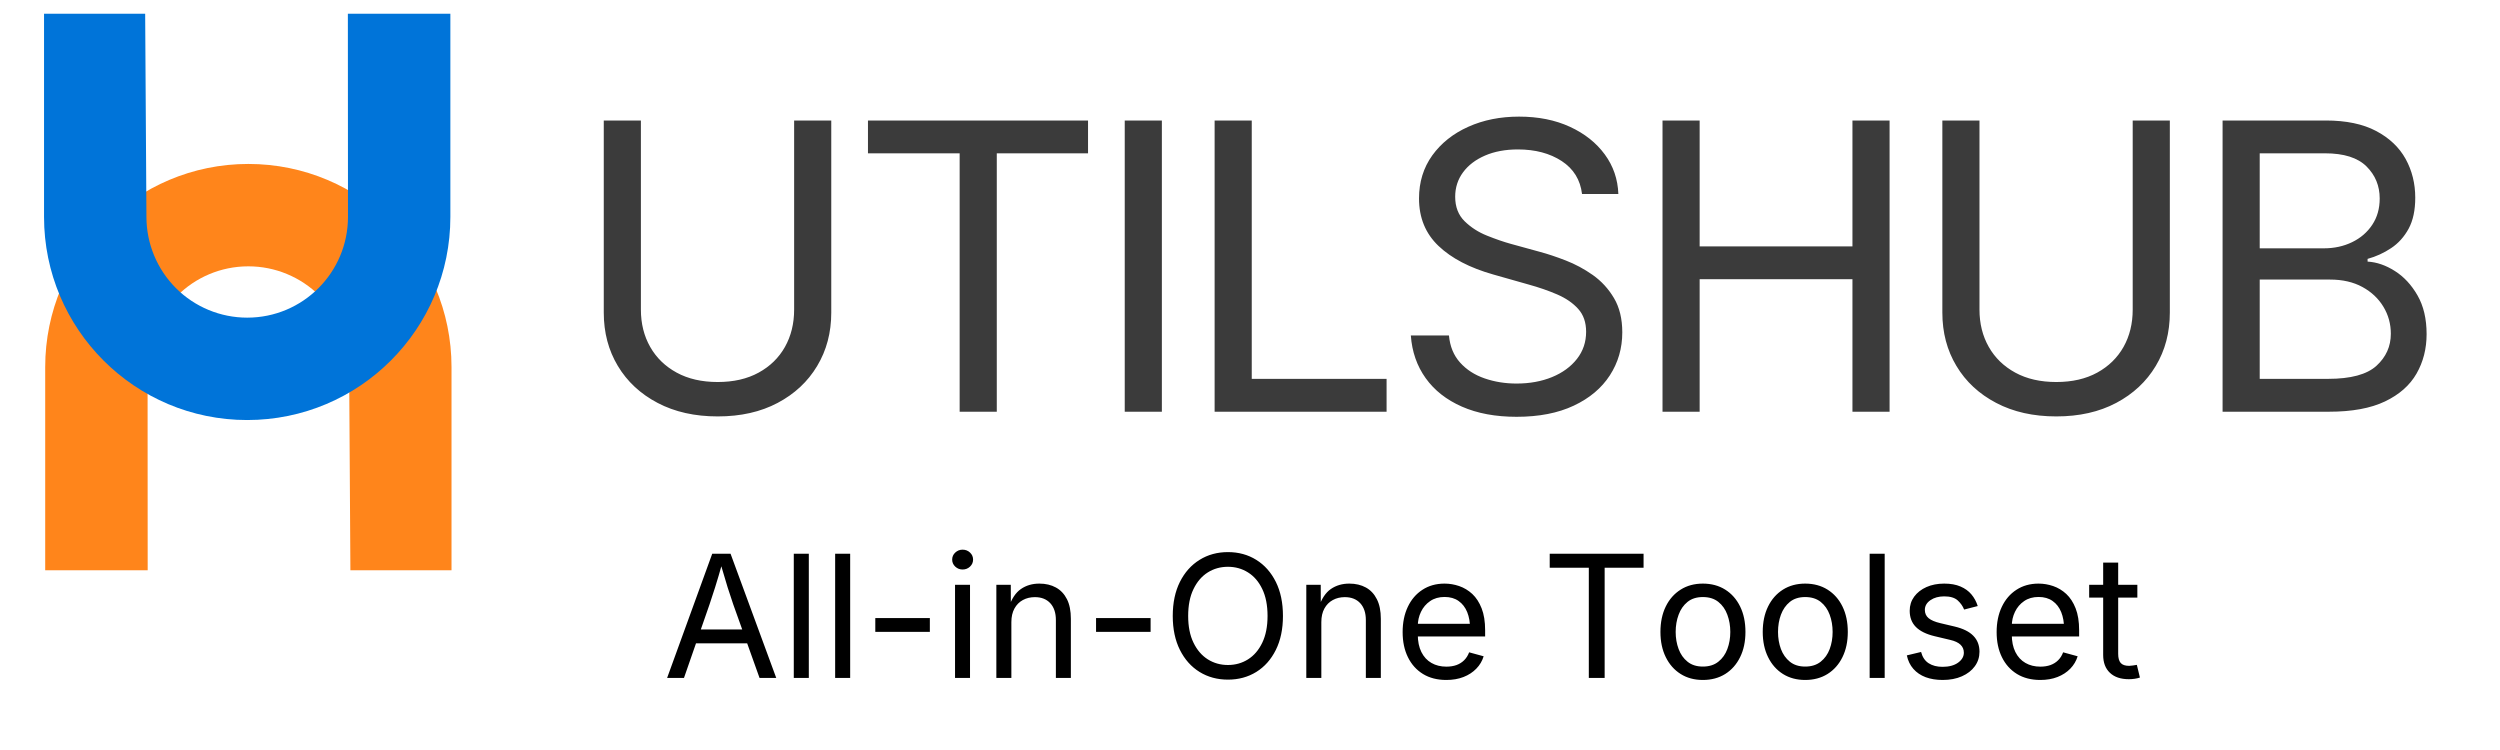
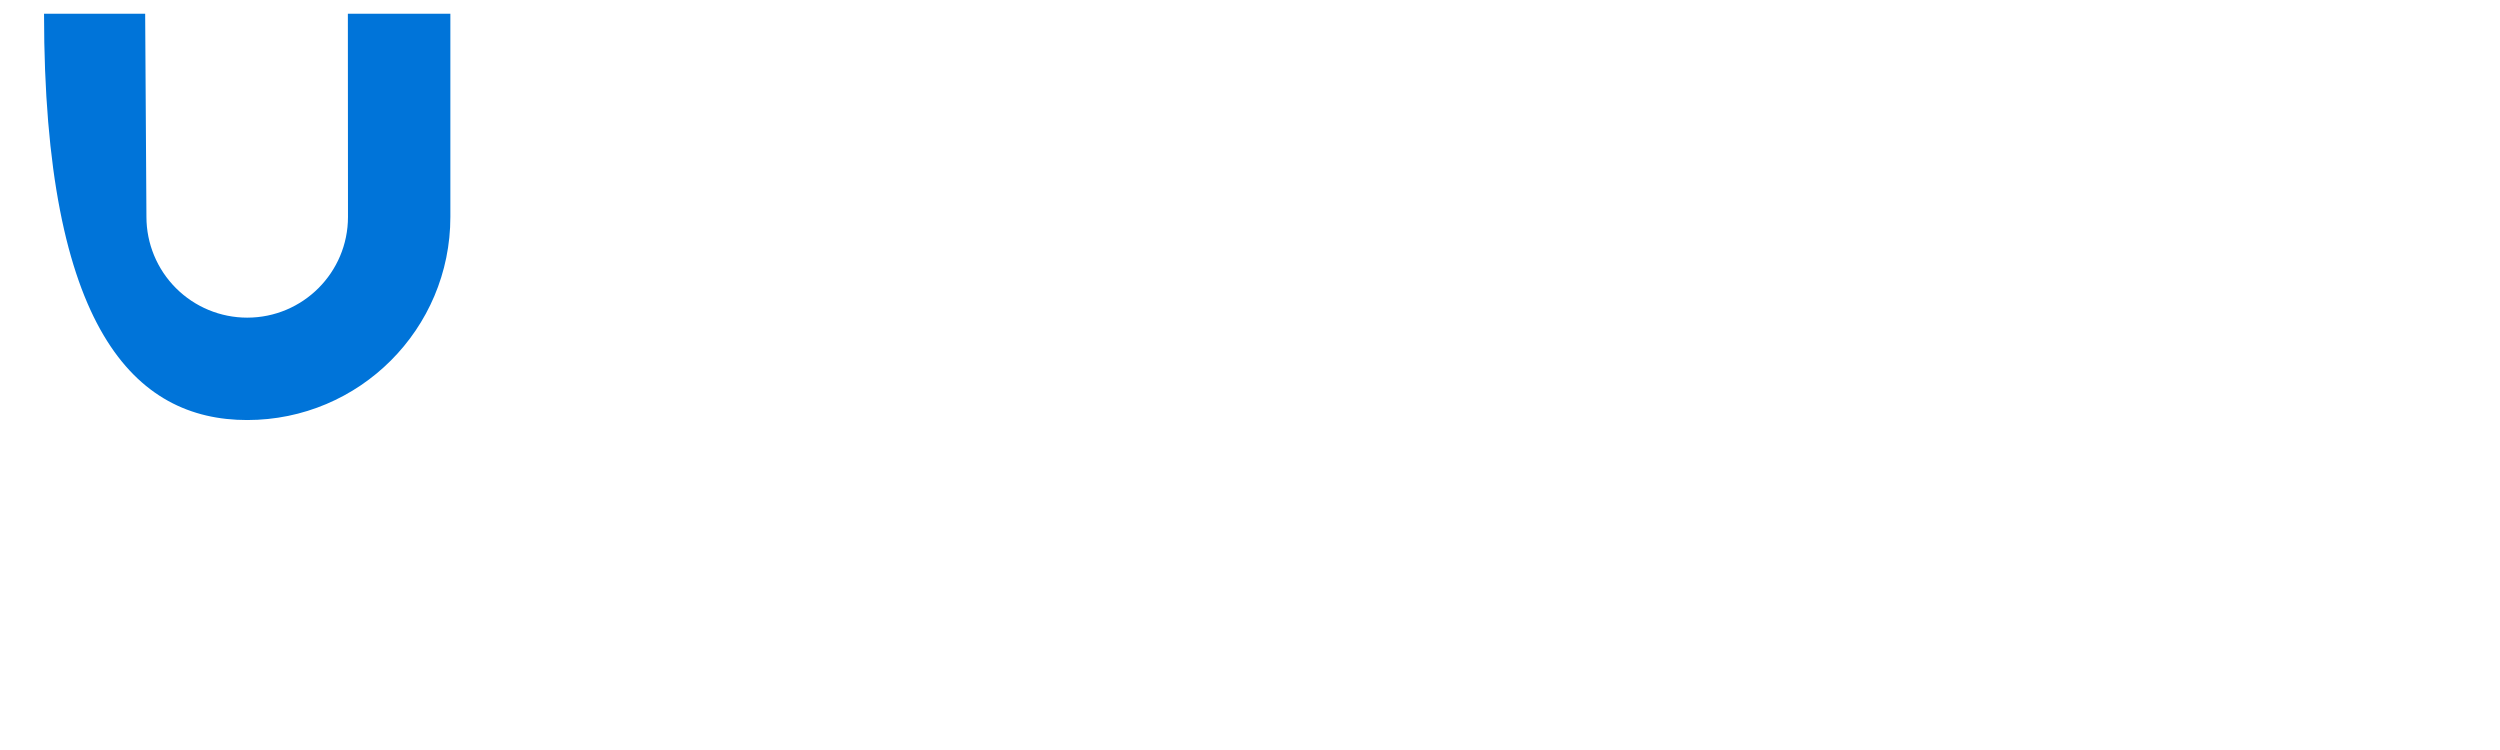
<svg xmlns="http://www.w3.org/2000/svg" width="150" height="45" viewBox="0 0 150 45" fill="none">
-   <path d="M43.063 24.985C41.687 24.985 40.486 24.715 39.458 24.175C38.43 23.636 37.635 22.897 37.071 21.958C36.508 21.02 36.226 19.953 36.226 18.757V7.23H38.454V18.58C38.454 19.416 38.64 20.162 39.012 20.816C39.383 21.468 39.912 21.982 40.6 22.357C41.288 22.733 42.109 22.921 43.063 22.921C44.016 22.921 44.835 22.733 45.519 22.357C46.204 21.982 46.73 21.468 47.097 20.816C47.464 20.162 47.648 19.416 47.648 18.58V7.23H49.876V18.757C49.876 19.953 49.594 21.02 49.03 21.958C48.469 22.897 47.677 23.636 46.657 24.175C45.637 24.715 44.44 24.985 43.063 24.985ZM57.579 9.199H52.078V7.23H65.282V9.199H59.807V24.703H57.579V9.199ZM67.484 7.23H69.712V24.703H67.484V7.23ZM83.195 24.703H72.877V7.23H75.105V22.731H83.195V24.703ZM90.993 25.008C89.735 25.008 88.642 24.805 87.715 24.398C86.788 23.99 86.063 23.421 85.541 22.69C85.017 21.959 84.72 21.106 84.65 20.129H86.937C86.998 20.787 87.221 21.328 87.605 21.753C87.987 22.18 88.477 22.496 89.075 22.703C89.672 22.91 90.312 23.013 90.993 23.013C91.782 23.013 92.491 22.884 93.121 22.626C93.75 22.368 94.248 22.005 94.617 21.535C94.984 21.067 95.167 20.524 95.167 19.907C95.167 19.343 95.009 18.886 94.691 18.534C94.375 18.182 93.955 17.893 93.431 17.666C92.907 17.44 92.332 17.241 91.708 17.069L89.597 16.47C88.191 16.072 87.096 15.502 86.314 14.759C85.532 14.017 85.141 13.066 85.141 11.909C85.141 10.924 85.407 10.062 85.938 9.322C86.471 8.585 87.19 8.013 88.097 7.607C89.003 7.2 90.019 6.997 91.144 6.997C92.293 6.997 93.31 7.2 94.194 7.607C95.077 8.013 95.774 8.566 96.287 9.266C96.799 9.964 97.07 10.756 97.101 11.64H94.922C94.819 10.788 94.413 10.129 93.703 9.663C92.991 9.199 92.115 8.966 91.075 8.966C90.324 8.966 89.665 9.089 89.098 9.335C88.531 9.581 88.092 9.917 87.779 10.344C87.467 10.769 87.311 11.256 87.311 11.804C87.311 12.413 87.5 12.904 87.879 13.276C88.258 13.647 88.708 13.935 89.229 14.142C89.748 14.35 90.218 14.512 90.64 14.629L92.389 15.11C92.857 15.235 93.374 15.407 93.941 15.627C94.508 15.846 95.05 16.137 95.567 16.5C96.082 16.864 96.506 17.325 96.837 17.883C97.17 18.442 97.337 19.128 97.337 19.942C97.337 20.895 97.088 21.755 96.591 22.521C96.094 23.288 95.373 23.894 94.427 24.339C93.481 24.785 92.337 25.008 90.993 25.008ZM101.979 24.703H99.751V7.23H101.979V14.782H111.147V7.23H113.375V24.703H111.147V16.752H101.979V24.703ZM123.378 24.985C122.002 24.985 120.8 24.715 119.772 24.175C118.743 23.636 117.947 22.897 117.386 21.958C116.822 21.02 116.541 19.953 116.541 18.757V7.23H118.769V18.58C118.769 19.416 118.955 20.162 119.327 20.816C119.697 21.468 120.227 21.982 120.915 22.357C121.603 22.733 122.424 22.921 123.378 22.921C124.331 22.921 125.149 22.733 125.834 22.357C126.517 21.982 127.043 21.468 127.412 20.816C127.779 20.162 127.962 19.416 127.962 18.58V7.23H130.19V18.757C130.19 19.953 129.908 21.02 129.345 21.958C128.782 22.897 127.99 23.636 126.971 24.175C125.95 24.715 124.753 24.985 123.378 24.985ZM139.745 24.703H133.355V7.23H139.545C140.766 7.23 141.772 7.439 142.564 7.858C143.358 8.276 143.949 8.835 144.337 9.535C144.722 10.235 144.915 11.011 144.915 11.863C144.915 12.612 144.783 13.232 144.518 13.722C144.252 14.21 143.902 14.599 143.468 14.887C143.035 15.177 142.564 15.393 142.055 15.533V15.696C142.603 15.727 143.148 15.915 143.691 16.26C144.234 16.603 144.687 17.091 145.051 17.725C145.415 18.358 145.596 19.132 145.596 20.047C145.596 20.923 145.395 21.713 144.992 22.416C144.589 23.12 143.958 23.676 143.1 24.086C142.239 24.497 141.121 24.703 139.745 24.703ZM135.583 16.774V22.731H139.686C141.047 22.731 142.014 22.47 142.587 21.948C143.163 21.423 143.45 20.782 143.45 20.024C143.45 19.437 143.302 18.898 143.005 18.406C142.708 17.912 142.288 17.517 141.745 17.22C141.202 16.923 140.555 16.774 139.804 16.774H135.583ZM135.583 9.199V14.9H139.427C140.054 14.9 140.621 14.776 141.128 14.529C141.636 14.283 142.039 13.935 142.336 13.486C142.634 13.037 142.782 12.511 142.782 11.909C142.782 11.151 142.518 10.51 141.991 9.986C141.463 9.461 140.633 9.199 139.499 9.199H135.583Z" fill="#3B3B3B" />
-   <path d="M14.902 15.98C16.505 15.98 18.043 16.617 19.177 17.751C20.311 18.885 20.948 20.423 20.948 22.027L21.024 34.217H27.091V22.027C27.091 15.295 21.634 9.837 14.902 9.837C8.169 9.837 2.712 15.295 2.712 22.027V34.217H8.861L8.855 22.027C8.855 18.688 11.562 15.98 14.902 15.98Z" fill="#FF851B" />
-   <path d="M14.832 19.059C13.229 19.059 11.691 18.422 10.557 17.288C9.423 16.154 8.786 14.616 8.786 13.013L8.71 0.823H2.642V13.013C2.642 19.745 8.1 25.202 14.832 25.202C21.564 25.202 27.022 19.745 27.022 13.013V0.823H20.872L20.879 13.013C20.879 16.352 18.172 19.059 14.832 19.059Z" fill="#0074D9" />
-   <path d="M41.038 40.678H40.026L42.733 33.226H43.834L46.575 40.678H45.573L43.993 36.258C43.898 35.985 43.785 35.643 43.655 35.234C43.527 34.825 43.372 34.305 43.189 33.671H43.368C43.189 34.312 43.034 34.839 42.902 35.254C42.769 35.669 42.66 36.004 42.574 36.258L41.038 40.678ZM45.215 38.599H41.389V37.769H45.215V38.599ZM47.627 33.226H48.529V40.678H47.627V33.226ZM50.109 33.226H51.01V40.678H50.109V33.226ZM52.518 37.083H55.791V37.912H52.518V37.083ZM58.201 40.678H57.302V35.088H58.201V40.678ZM57.755 34.171C57.586 34.171 57.44 34.113 57.315 33.997C57.192 33.881 57.13 33.741 57.13 33.577C57.13 33.409 57.192 33.269 57.315 33.154C57.44 33.038 57.586 32.98 57.755 32.98C57.929 32.98 58.078 33.038 58.201 33.154C58.324 33.269 58.385 33.409 58.385 33.577C58.385 33.741 58.324 33.881 58.201 33.997C58.078 34.113 57.929 34.171 57.755 34.171ZM60.682 37.328V40.678H59.781V35.088H60.647L60.652 36.442H60.526C60.697 35.925 60.94 35.558 61.256 35.341C61.57 35.124 61.939 35.016 62.362 35.016C62.74 35.016 63.07 35.094 63.353 35.249C63.637 35.404 63.858 35.638 64.017 35.951C64.174 36.261 64.252 36.654 64.252 37.129V40.678H63.353V37.203C63.353 36.773 63.241 36.435 63.016 36.191C62.79 35.949 62.483 35.828 62.094 35.828C61.825 35.828 61.585 35.886 61.371 36.002C61.158 36.118 60.99 36.288 60.867 36.511C60.744 36.735 60.682 37.007 60.682 37.328ZM65.763 37.083H69.036V37.912H65.763V37.083ZM73.677 40.778C73.04 40.778 72.472 40.624 71.974 40.317C71.475 40.008 71.082 39.568 70.795 38.995C70.509 38.424 70.365 37.744 70.365 36.957C70.365 36.167 70.509 35.485 70.795 34.913C71.082 34.342 71.475 33.901 71.974 33.592C72.472 33.281 73.04 33.126 73.677 33.126C74.313 33.126 74.88 33.281 75.377 33.592C75.874 33.901 76.265 34.342 76.55 34.913C76.835 35.485 76.977 36.167 76.977 36.957C76.977 37.744 76.835 38.424 76.55 38.995C76.265 39.568 75.874 40.008 75.377 40.317C74.88 40.624 74.313 40.778 73.677 40.778ZM73.677 39.9C74.12 39.9 74.522 39.787 74.88 39.562C75.239 39.336 75.524 39.004 75.735 38.565C75.947 38.127 76.053 37.59 76.053 36.957C76.053 36.317 75.947 35.777 75.735 35.339C75.524 34.9 75.239 34.569 74.88 34.345C74.522 34.12 74.12 34.007 73.677 34.007C73.229 34.007 72.825 34.12 72.465 34.347C72.107 34.573 71.822 34.905 71.61 35.344C71.396 35.782 71.29 36.32 71.29 36.957C71.29 37.59 71.396 38.126 71.61 38.563C71.822 39 72.107 39.332 72.465 39.559C72.825 39.786 73.229 39.9 73.677 39.9ZM79.28 37.328V40.678H78.378V35.088H79.244L79.249 36.442H79.124C79.294 35.925 79.537 35.558 79.851 35.341C80.167 35.124 80.536 35.016 80.96 35.016C81.337 35.016 81.667 35.094 81.951 35.249C82.234 35.404 82.454 35.638 82.611 35.951C82.77 36.261 82.85 36.654 82.85 37.129V40.678H81.951V37.203C81.951 36.773 81.838 36.435 81.613 36.191C81.387 35.949 81.079 35.828 80.688 35.828C80.422 35.828 80.182 35.886 79.969 36.002C79.755 36.118 79.587 36.288 79.464 36.511C79.341 36.735 79.28 37.007 79.28 37.328ZM86.778 40.798C86.239 40.798 85.772 40.679 85.38 40.44C84.989 40.199 84.687 39.864 84.476 39.433C84.264 39.003 84.158 38.501 84.158 37.928C84.158 37.354 84.261 36.849 84.468 36.412C84.675 35.974 84.967 35.633 85.346 35.387C85.724 35.14 86.166 35.016 86.673 35.016C86.97 35.016 87.263 35.065 87.551 35.164C87.84 35.264 88.102 35.421 88.338 35.638C88.571 35.857 88.758 36.144 88.898 36.501C89.038 36.858 89.108 37.295 89.108 37.812V38.189H84.768V37.428H88.624L88.204 37.707C88.204 37.34 88.147 37.014 88.033 36.729C87.917 36.444 87.745 36.221 87.518 36.061C87.293 35.899 87.011 35.818 86.673 35.818C86.337 35.818 86.048 35.9 85.807 36.066C85.568 36.23 85.386 36.444 85.259 36.709C85.131 36.975 85.067 37.259 85.067 37.561V38.069C85.067 38.482 85.139 38.833 85.282 39.121C85.426 39.41 85.627 39.628 85.887 39.777C86.145 39.925 86.443 39.999 86.783 39.999C87.003 39.999 87.204 39.968 87.385 39.905C87.564 39.84 87.719 39.743 87.848 39.615C87.978 39.487 88.078 39.328 88.148 39.139L89.019 39.377C88.933 39.659 88.787 39.906 88.578 40.12C88.372 40.333 88.117 40.5 87.813 40.619C87.507 40.739 87.162 40.798 86.778 40.798ZM95.329 34.066H92.983V33.226H98.614V34.066H96.279V40.678H95.329V34.066ZM102.171 40.798C101.664 40.798 101.221 40.679 100.84 40.44C100.457 40.199 100.159 39.862 99.946 39.428C99.733 38.995 99.626 38.491 99.626 37.917C99.626 37.334 99.733 36.824 99.946 36.389C100.159 35.955 100.457 35.618 100.84 35.377C101.221 35.136 101.664 35.016 102.171 35.016C102.682 35.016 103.129 35.136 103.513 35.377C103.896 35.618 104.194 35.955 104.407 36.389C104.621 36.824 104.727 37.334 104.727 37.917C104.727 38.491 104.621 38.995 104.407 39.428C104.194 39.862 103.896 40.199 103.513 40.44C103.129 40.679 102.682 40.798 102.171 40.798ZM102.171 39.994C102.549 39.994 102.859 39.897 103.101 39.702C103.345 39.509 103.525 39.256 103.641 38.942C103.759 38.626 103.818 38.284 103.818 37.917C103.818 37.547 103.759 37.203 103.641 36.885C103.525 36.566 103.345 36.309 103.101 36.114C102.859 35.92 102.549 35.823 102.171 35.823C101.798 35.823 101.491 35.92 101.252 36.114C101.011 36.309 100.833 36.565 100.717 36.883C100.599 37.199 100.54 37.544 100.54 37.917C100.54 38.284 100.599 38.626 100.717 38.942C100.833 39.256 101.011 39.509 101.252 39.702C101.491 39.897 101.798 39.994 102.171 39.994ZM108.312 40.798C107.805 40.798 107.361 40.679 106.978 40.44C106.596 40.199 106.298 39.862 106.085 39.428C105.871 38.995 105.764 38.491 105.764 37.917C105.764 37.334 105.871 36.824 106.085 36.389C106.298 35.955 106.596 35.618 106.978 35.377C107.361 35.136 107.805 35.016 108.312 35.016C108.821 35.016 109.268 35.136 109.652 35.377C110.036 35.618 110.335 35.955 110.548 36.389C110.762 36.824 110.868 37.334 110.868 37.917C110.868 38.491 110.762 38.995 110.548 39.428C110.335 39.862 110.036 40.199 109.652 40.44C109.268 40.679 108.821 40.798 108.312 40.798ZM108.312 39.994C108.688 39.994 108.998 39.897 109.242 39.702C109.485 39.509 109.665 39.256 109.782 38.942C109.899 38.626 109.957 38.284 109.957 37.917C109.957 37.547 109.899 37.203 109.782 36.885C109.665 36.566 109.485 36.309 109.242 36.114C108.998 35.92 108.688 35.823 108.312 35.823C107.939 35.823 107.631 35.92 107.391 36.114C107.152 36.309 106.973 36.565 106.855 36.883C106.739 37.199 106.681 37.544 106.681 37.917C106.681 38.284 106.739 38.626 106.855 38.942C106.973 39.256 107.152 39.509 107.391 39.702C107.631 39.897 107.939 39.994 108.312 39.994ZM112.179 33.226H113.081V40.678H112.179V33.226ZM116.561 40.798C116.179 40.798 115.838 40.743 115.539 40.632C115.241 40.519 114.995 40.353 114.802 40.133C114.607 39.912 114.477 39.643 114.41 39.323L115.265 39.118C115.346 39.426 115.497 39.651 115.719 39.794C115.941 39.938 116.218 40.01 116.551 40.01C116.942 40.01 117.253 39.926 117.486 39.759C117.716 39.591 117.831 39.392 117.831 39.162C117.831 38.969 117.764 38.809 117.629 38.681C117.494 38.553 117.288 38.457 117.012 38.394L116.082 38.173C115.575 38.052 115.198 37.866 114.95 37.615C114.704 37.364 114.582 37.042 114.582 36.647C114.582 36.328 114.671 36.045 114.85 35.8C115.031 35.554 115.277 35.362 115.588 35.223C115.9 35.085 116.255 35.016 116.651 35.016C117.035 35.016 117.361 35.074 117.629 35.19C117.897 35.304 118.116 35.462 118.285 35.664C118.454 35.865 118.58 36.098 118.664 36.363L117.847 36.573C117.77 36.373 117.643 36.191 117.465 36.027C117.286 35.864 117.016 35.782 116.656 35.782C116.323 35.782 116.046 35.858 115.824 36.012C115.602 36.166 115.491 36.359 115.491 36.593C115.491 36.8 115.566 36.966 115.716 37.09C115.866 37.215 116.104 37.316 116.431 37.392L117.278 37.592C117.784 37.712 118.158 37.898 118.402 38.15C118.647 38.401 118.769 38.719 118.769 39.103C118.769 39.429 118.676 39.72 118.489 39.976C118.305 40.231 118.046 40.431 117.714 40.578C117.382 40.725 116.998 40.798 116.561 40.798ZM122.418 40.798C121.878 40.798 121.412 40.679 121.02 40.44C120.629 40.199 120.327 39.864 120.116 39.433C119.904 39.003 119.798 38.501 119.798 37.928C119.798 37.354 119.901 36.849 120.108 36.412C120.315 35.974 120.607 35.633 120.986 35.387C121.364 35.14 121.806 35.016 122.313 35.016C122.61 35.016 122.903 35.065 123.191 35.164C123.48 35.264 123.742 35.421 123.977 35.638C124.211 35.857 124.398 36.144 124.538 36.501C124.678 36.858 124.748 37.295 124.748 37.812V38.189H120.408V37.428H124.264L123.844 37.707C123.844 37.34 123.787 37.014 123.673 36.729C123.557 36.444 123.385 36.221 123.158 36.061C122.933 35.899 122.651 35.818 122.313 35.818C121.977 35.818 121.688 35.9 121.447 36.066C121.208 36.23 121.026 36.444 120.899 36.709C120.771 36.975 120.707 37.259 120.707 37.561V38.069C120.707 38.482 120.779 38.833 120.922 39.121C121.066 39.41 121.267 39.628 121.527 39.777C121.784 39.925 122.083 39.999 122.423 39.999C122.643 39.999 122.844 39.968 123.025 39.905C123.204 39.84 123.359 39.743 123.488 39.615C123.618 39.487 123.718 39.328 123.788 39.139L124.659 39.377C124.573 39.659 124.426 39.906 124.218 40.12C124.012 40.333 123.756 40.5 123.452 40.619C123.147 40.739 122.802 40.798 122.418 40.798ZM125.35 35.09H128.241V35.858H125.35V35.09ZM126.19 39.3V33.758H127.091V39.231C127.091 39.48 127.142 39.663 127.243 39.779C127.345 39.894 127.514 39.951 127.75 39.951C127.808 39.951 127.88 39.944 127.967 39.93C128.056 39.917 128.137 39.904 128.211 39.892L128.395 40.652C128.303 40.685 128.197 40.71 128.077 40.727C127.96 40.744 127.843 40.752 127.727 40.752C127.242 40.752 126.864 40.624 126.595 40.368C126.325 40.114 126.19 39.758 126.19 39.3Z" fill="black" />
+   <path d="M14.832 19.059C13.229 19.059 11.691 18.422 10.557 17.288C9.423 16.154 8.786 14.616 8.786 13.013L8.71 0.823H2.642C2.642 19.745 8.1 25.202 14.832 25.202C21.564 25.202 27.022 19.745 27.022 13.013V0.823H20.872L20.879 13.013C20.879 16.352 18.172 19.059 14.832 19.059Z" fill="#0074D9" />
</svg>